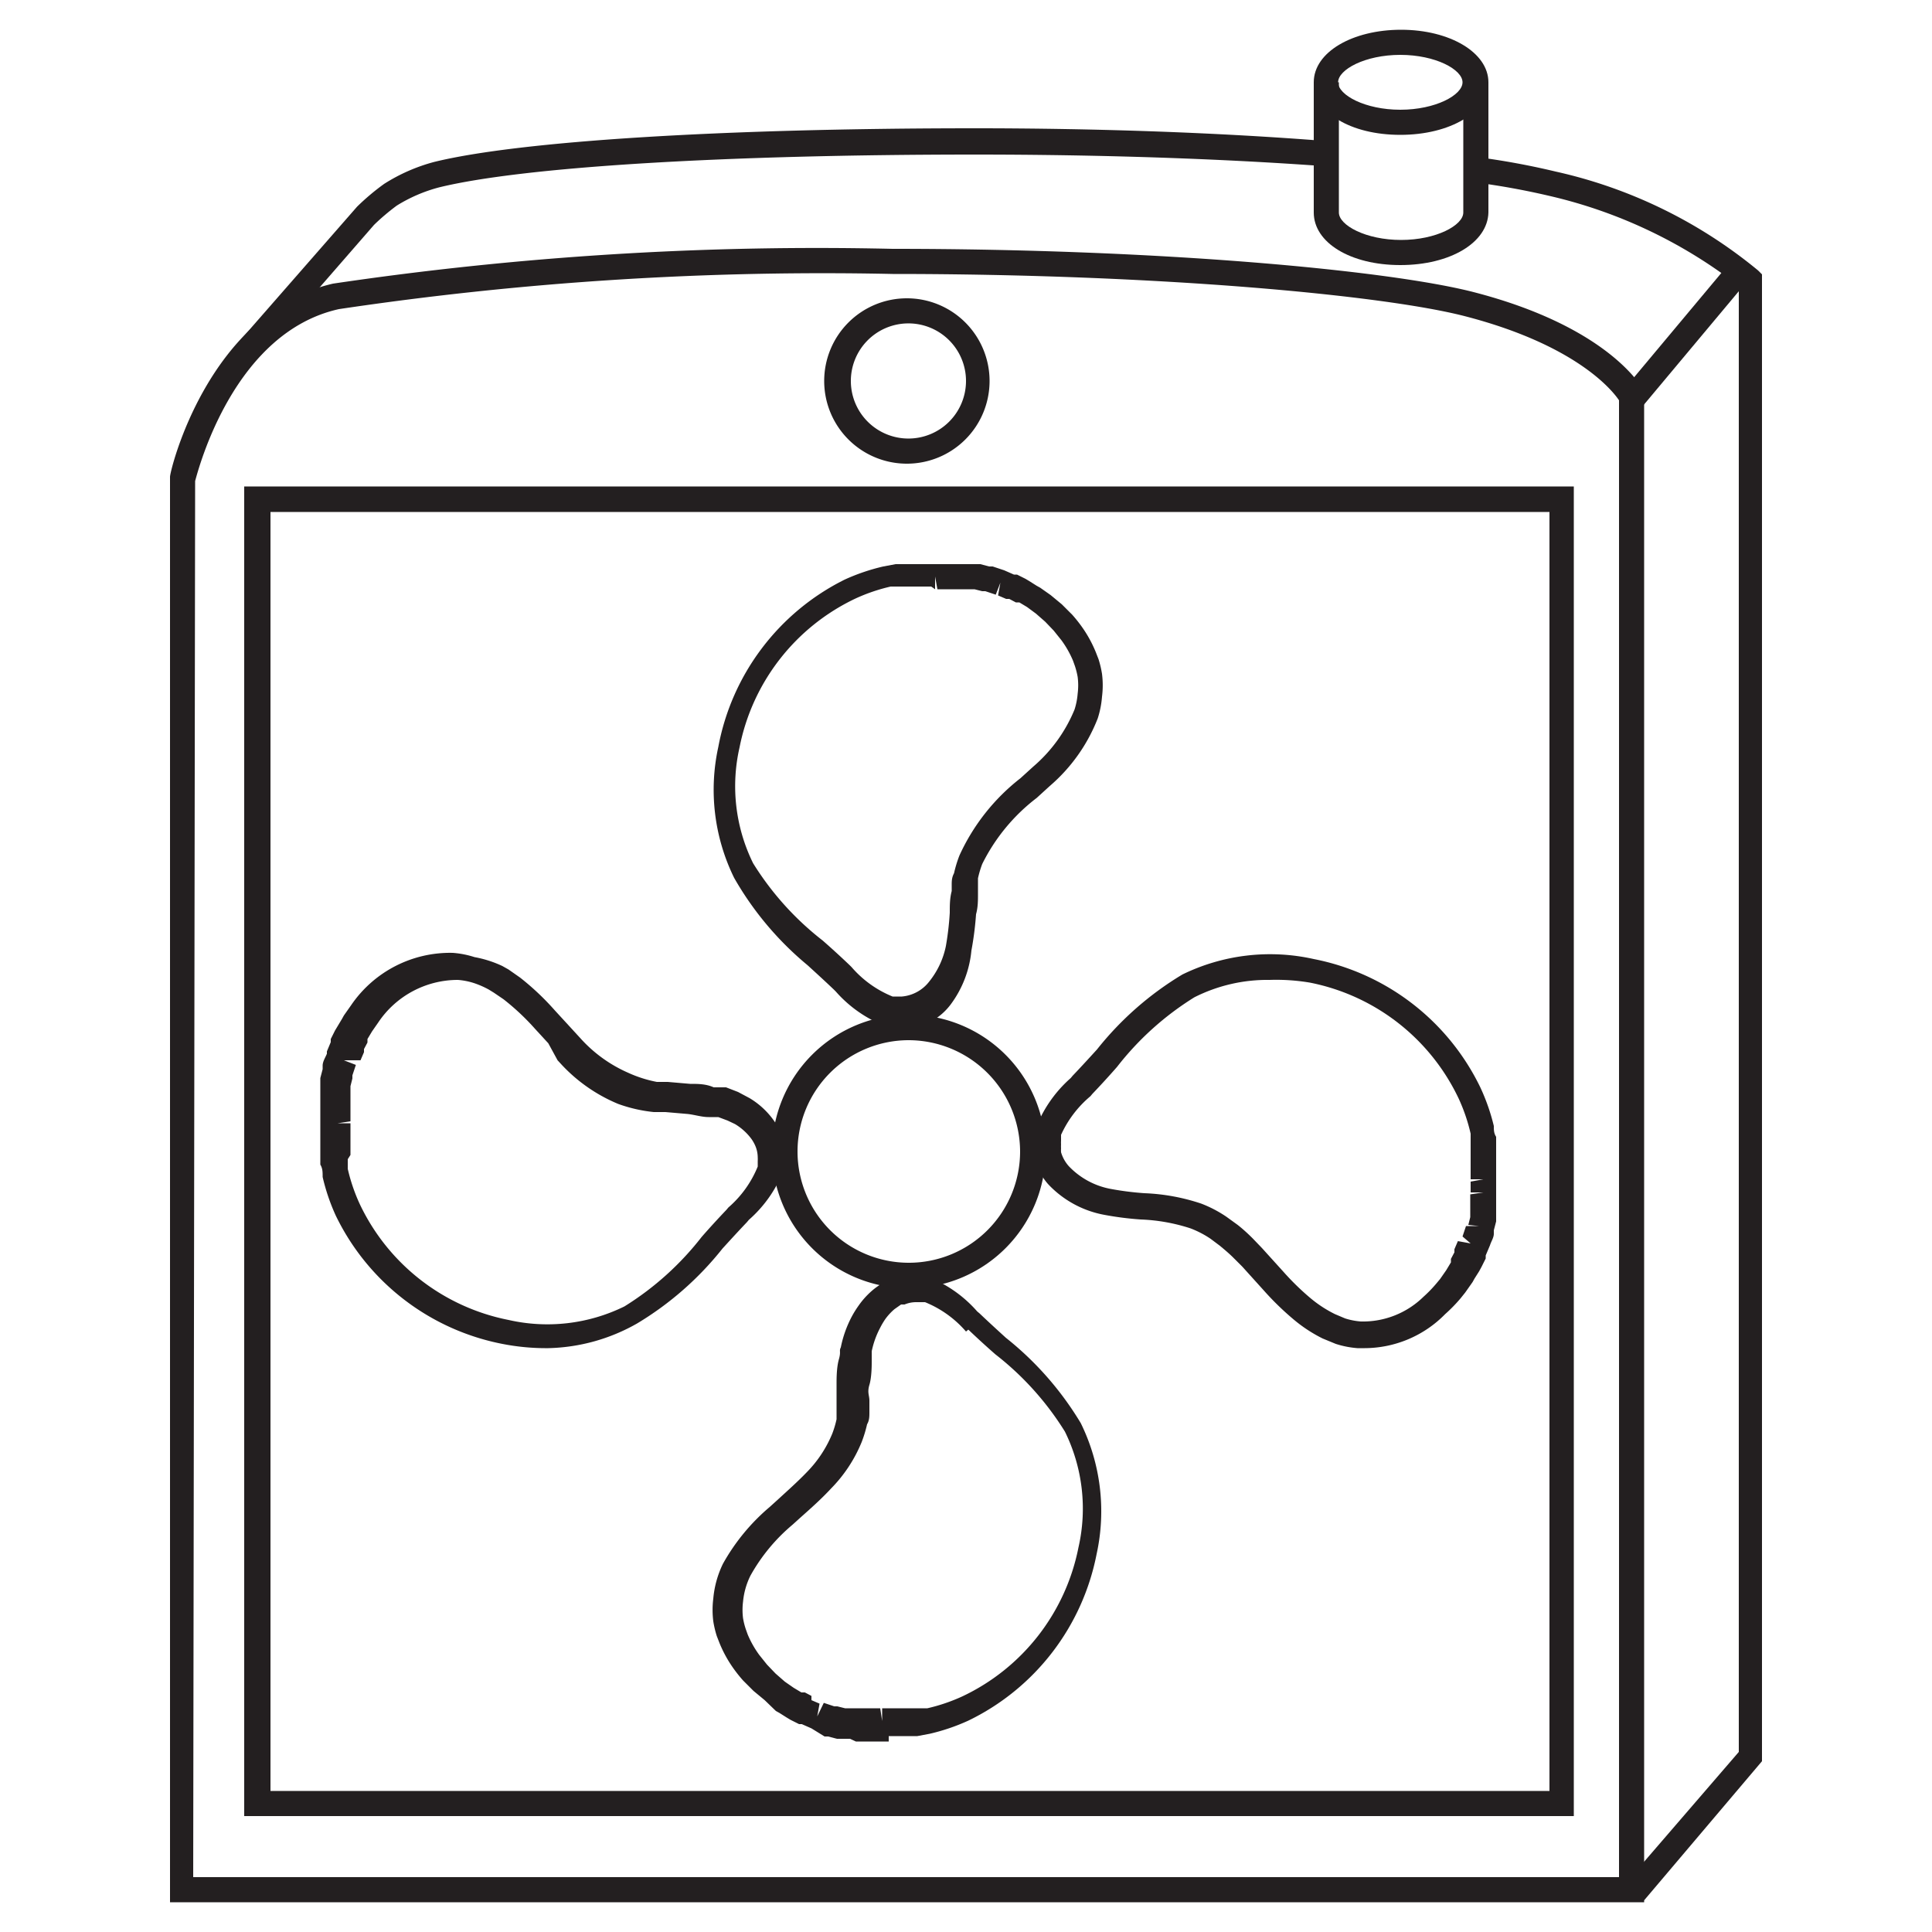
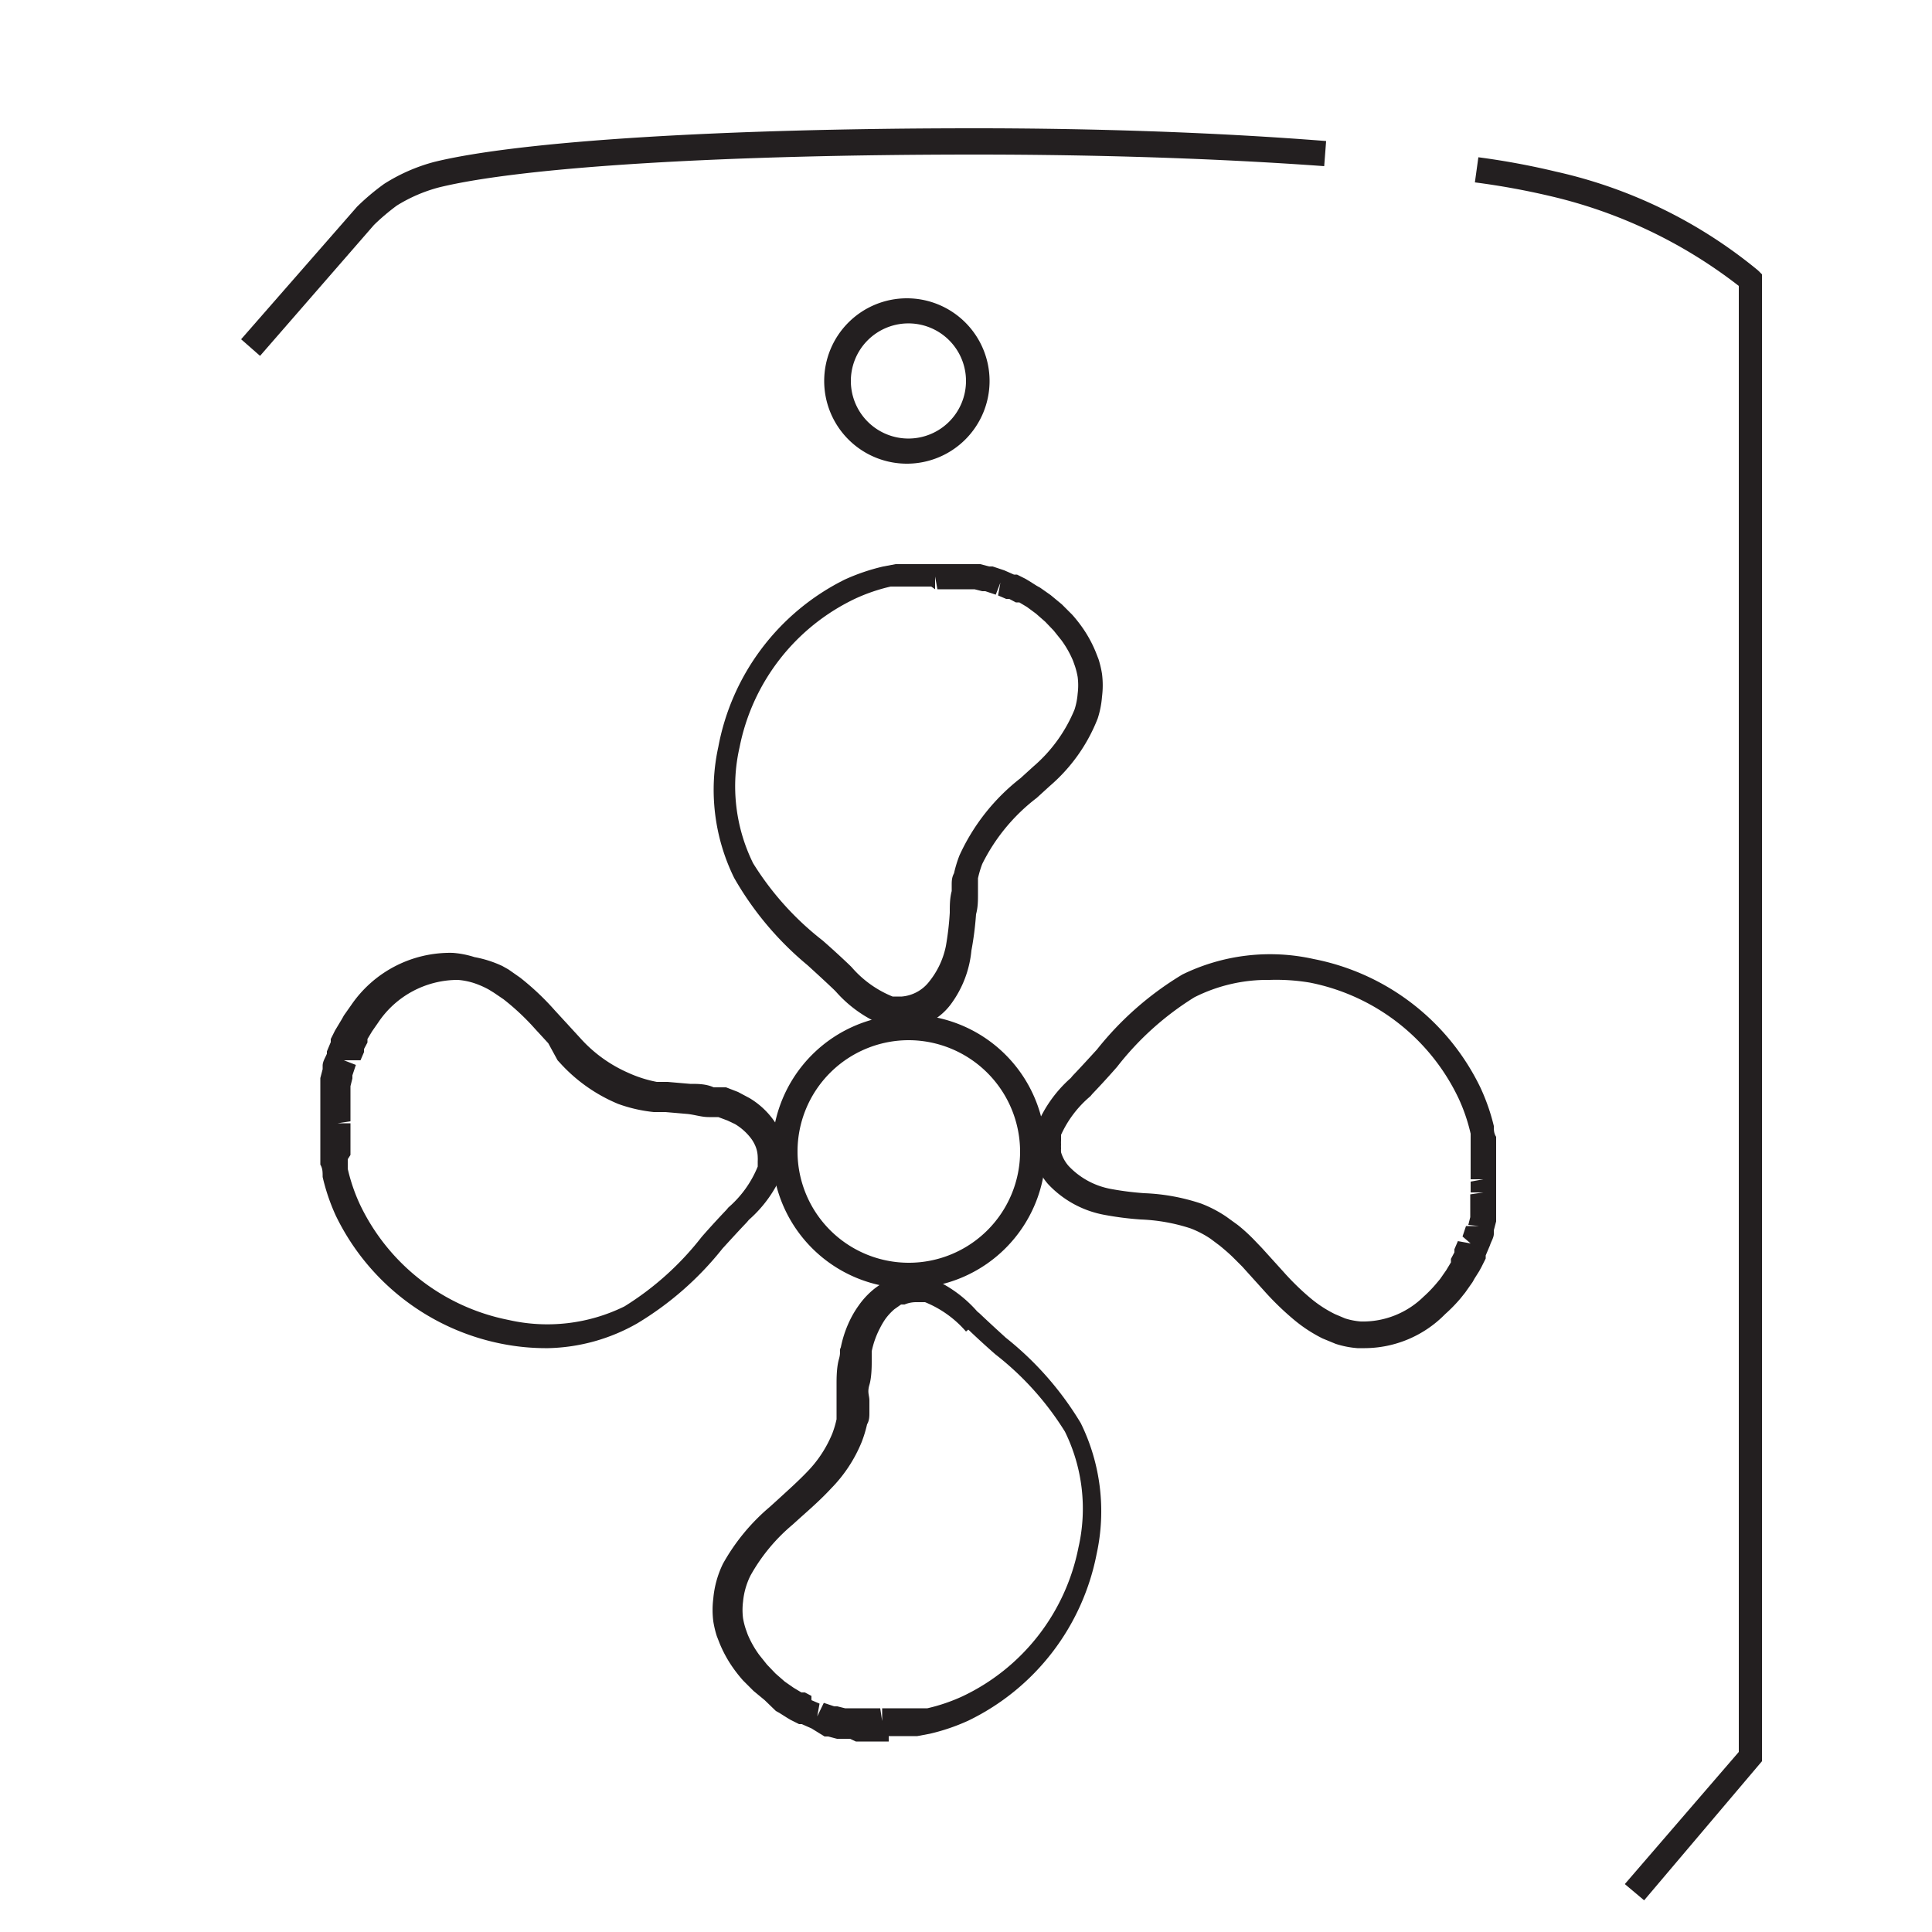
<svg xmlns="http://www.w3.org/2000/svg" id="Layer_1" data-name="Layer 1" viewBox="0 0 50 50">
  <title>Cooling system</title>
-   <path d="M40.73,47H6.32V12.59H40.73ZM7,46.35h33.1V13.25H7Z" style="fill:#231f20" />
-   <path d="M42.55,49.23H4.4V12.34c0-.17,1-4.26,4.22-5A85.47,85.47,0,0,1,23.1,6.44c7,0,12.82.56,15,1.11,3.56.91,4.41,2.5,4.45,2.57l0,.07ZM5,48.58H41.9V10.36c-.18-.27-1.13-1.44-4-2.18C35.8,7.64,30,7.09,23.1,7.09A84.87,84.87,0,0,0,8.77,8c-2.7.6-3.62,4.08-3.72,4.45Z" style="fill:#231f20" />
  <path d="M42.55,49.18l-.5-.42L45,45.34V7.4a12.6,12.6,0,0,0-4.9-2.33,19.25,19.25,0,0,0-1.93-.35l.09-.65a19.55,19.55,0,0,1,2,.37A12.48,12.48,0,0,1,45.5,7l.1.1V45.58Z" style="fill:#231f20" />
  <path d="M6.73,9.21l-.49-.43,3-3.43a6.06,6.06,0,0,1,.7-.59,4.61,4.61,0,0,1,1.3-.57c2.2-.54,7.45-.87,14-.87,3.16,0,6.3.11,9.08.33l-.05.65C31.52,4.1,28.4,4,25.25,4c-6.54,0-11.73.32-13.89.85a4,4,0,0,0-1.09.47,5.73,5.73,0,0,0-.59.5Z" style="fill:#231f20" />
-   <rect x="41.45" y="8.36" width="4.33" height="0.65" transform="translate(8.97 36.57) rotate(-50.09)" style="fill:#231f20" />
  <path d="M23.47,12a2.14,2.14,0,1,1,2.14-2.14A2.14,2.14,0,0,1,23.47,12Zm0-3.63A1.49,1.49,0,1,0,25,9.86,1.49,1.49,0,0,0,23.47,8.37Z" style="fill:#231f20" />
-   <path d="M36.24,6.86C34.95,6.86,34,6.28,34,5.5V2.13h.65V5.5c0,.33.7.71,1.61.71s1.61-.38,1.61-.71V2.13h.65V5.5C38.5,6.28,37.53,6.86,36.24,6.86Z" style="fill:#231f20" />
-   <path d="M36.24,3.49C34.95,3.49,34,2.91,34,2.13s1-1.36,2.26-1.36,2.26.59,2.26,1.36S37.53,3.49,36.24,3.49Zm0-2.07c-.91,0-1.61.38-1.61.71s.7.71,1.61.71,1.61-.38,1.61-.71S37.15,1.42,36.24,1.42Z" style="fill:#231f20" />
  <path d="M23,45.07h-.2l-.32,0h-.06l-.27,0L22,45l-.22,0-.12,0-.23-.06-.09,0L21,44.73l0,0-.25-.11-.07,0-.22-.11-.1-.06-.19-.12-.09-.05L19.79,44l-.29-.24-.27-.27a3.75,3.75,0,0,1-.24-.3,3.23,3.23,0,0,1-.37-.67l-.07-.18a2.64,2.64,0,0,1-.09-.38,2.35,2.35,0,0,1,0-.59,2.57,2.57,0,0,1,.25-.9A5.3,5.3,0,0,1,19.92,39l.21-.19c.25-.23.52-.47.75-.71a3.1,3.1,0,0,0,.66-1,2.56,2.56,0,0,0,.11-.37c0-.09,0-.17,0-.26s0-.18,0-.27,0-.26,0-.39,0-.42.06-.63,0-.21.05-.31a2.94,2.94,0,0,1,.28-.79,2.58,2.58,0,0,1,.18-.29,2.09,2.09,0,0,1,.34-.38,1.72,1.72,0,0,1,.28-.2l.16-.08a1.44,1.44,0,0,1,.53-.11h.14l.13,0,.15,0a3.28,3.28,0,0,1,1.34.92l.06.05c.22.21.45.42.68.63a8.22,8.22,0,0,1,1.94,2.21,5.17,5.17,0,0,1,.41,3.39,6.08,6.08,0,0,1-3.32,4.31,5.23,5.23,0,0,1-1,.34l-.32.06-.11,0-.21,0H23Zm-1.68-1,.27.09.08,0,.2.05.1,0,.19,0,.1,0,.2,0h0l.32,0,.05.33v-.33h.63l.19,0,.1,0,.25,0a4.64,4.64,0,0,0,.91-.31,5.42,5.42,0,0,0,3-3.85,4.51,4.51,0,0,0-.35-3,7.62,7.62,0,0,0-1.8-2c-.24-.21-.48-.43-.7-.64L25,34.46a2.78,2.78,0,0,0-1.06-.76l-.14,0h-.1a.78.78,0,0,0-.29.06l-.09,0-.17.12a1.45,1.45,0,0,0-.24.26,2,2,0,0,0-.13.22,2.3,2.3,0,0,0-.22.61c0,.09,0,.18,0,.27s0,.4-.06.6,0,.27,0,.41,0,.2,0,.3,0,.21-.06.31a3.25,3.25,0,0,1-.14.46,3.71,3.71,0,0,1-.79,1.2c-.25.27-.52.51-.79.75l-.21.19a4.7,4.7,0,0,0-1.09,1.32,1.92,1.92,0,0,0-.19.67,1.72,1.72,0,0,0,0,.43,1.91,1.91,0,0,0,.07.28l.05.14a2.58,2.58,0,0,0,.3.53l.2.25.22.23.24.21.23.16,0,0,.2.12.09,0,.17.09L21,44l.21.09-.06.33Z" style="fill:#231f20" />
  <path d="M14.19,34.89A5.86,5.86,0,0,1,13,34.78a6.08,6.08,0,0,1-4.31-3.32,5.23,5.23,0,0,1-.34-1c0-.13,0-.22-.06-.32l0-.11c0-.07,0-.14,0-.21v-.12c0-.07,0-.14,0-.21v-.12c0-.08,0-.17,0-.25V29q0-.16,0-.32v-.06c0-.12,0-.19,0-.27l0-.12,0-.21,0-.12.06-.23,0-.09c0-.11.07-.21.11-.31l0-.06.1-.24,0-.08.11-.22.06-.1.12-.2.05-.09.19-.27a3.1,3.1,0,0,1,2.63-1.35,2.41,2.41,0,0,1,.56.11A2.93,2.93,0,0,1,13,25l.16.09.3.21a6.81,6.81,0,0,1,.9.85l.34.37.22.24.11.12a3.6,3.6,0,0,0,1.22.88A3.25,3.25,0,0,0,17,28l.28,0,.58.05c.2,0,.41,0,.61.09l.16,0,.16,0,.31.12.3.16a2.08,2.08,0,0,1,.62.57,1.6,1.6,0,0,1,.17.3,1.43,1.43,0,0,1,.11.53s0,.09,0,.14,0,.1,0,.13,0,.11,0,.14a3.29,3.29,0,0,1-.92,1.34l-.05.06c-.21.22-.42.45-.63.68a8.22,8.22,0,0,1-2.21,1.94A4.85,4.85,0,0,1,14.19,34.89ZM8.9,27.44l.31.12-.09.27,0,.08-.05.2,0,.1,0,.19,0,.1q0,.1,0,.2v0c0,.13,0,.23,0,.32l-.33.05h.33c0,.08,0,.15,0,.23v.06c0,.11,0,.17,0,.23v.11c0,.06,0,.12,0,.19L9,30q0,.13,0,.25a4.62,4.62,0,0,0,.31.91,5.42,5.42,0,0,0,3.85,3,4.52,4.52,0,0,0,3-.35,7.62,7.62,0,0,0,2-1.8c.21-.24.43-.48.64-.7l.05-.06a2.78,2.78,0,0,0,.76-1.06l0-.14a.85.85,0,0,0,0-.1.78.78,0,0,0-.06-.29,1,1,0,0,0-.1-.18,1.46,1.46,0,0,0-.43-.39L18.83,29l-.24-.09-.12,0-.13,0c-.18,0-.36-.06-.54-.08l-.58-.05-.3,0a3.85,3.85,0,0,1-.92-.21,4.2,4.2,0,0,1-1.45-1l-.12-.13L14.19,27l-.34-.37a6.18,6.18,0,0,0-.82-.77l-.25-.17-.13-.08a2.3,2.3,0,0,0-.39-.17,1.79,1.79,0,0,0-.41-.08,2.48,2.48,0,0,0-2.06,1.1l-.16.23,0,0-.12.2,0,.09-.09.17,0,.08-.09.21Z" style="fill:#231f20" />
  <path d="M23.52,33.34a3.54,3.54,0,1,1,3.54-3.54A3.54,3.54,0,0,1,23.52,33.34Zm0-6.42a2.88,2.88,0,1,0,2.88,2.88A2.89,2.89,0,0,0,23.52,26.92Z" style="fill:#231f20" />
  <path d="M23.38,26.58h-.12l-.18,0-.1,0a3.28,3.28,0,0,1-1.35-.92l-.05-.05c-.22-.21-.45-.42-.68-.63A8.22,8.22,0,0,1,19,22.72a5.17,5.17,0,0,1-.41-3.39A6.08,6.08,0,0,1,21.86,15a5.25,5.25,0,0,1,1-.34l.32-.06h.07l.25,0h.78l.32,0h.06l.26,0,.11,0,.22,0,.12,0,.23.06.09,0,.3.1,0,0,.25.11.08,0,.22.11.1.06.19.12.09.05.27.19.29.24.27.27a3.75,3.75,0,0,1,.24.3,3.23,3.23,0,0,1,.37.67l.07.18a2.61,2.61,0,0,1,.09.38,2.35,2.35,0,0,1,0,.59,2.45,2.45,0,0,1-.11.56,4.42,4.42,0,0,1-1.24,1.75l-.34.31a4.87,4.87,0,0,0-1.41,1.71,2.63,2.63,0,0,0-.11.37c0,.09,0,.17,0,.26l0,.14c0,.18,0,.35-.05.53a8.26,8.26,0,0,1-.12.94A2.77,2.77,0,0,1,24.6,26a1.59,1.59,0,0,1-1.21.63Zm.72-11.4h-.51l-.19,0-.1,0-.25,0a4.64,4.64,0,0,0-.91.31,5.42,5.42,0,0,0-3,3.85,4.51,4.51,0,0,0,.35,3,7.62,7.62,0,0,0,1.8,2c.24.21.48.43.7.64l.05.05a2.78,2.78,0,0,0,1.06.76l.14,0h.1a1,1,0,0,0,.71-.39,2.14,2.14,0,0,0,.43-.92,7.49,7.49,0,0,0,.1-.86c0-.19,0-.37.05-.56l0-.15c0-.1,0-.2.06-.31a3.19,3.19,0,0,1,.14-.46,5.34,5.34,0,0,1,1.58-2l.33-.3a3.89,3.89,0,0,0,1.07-1.48,1.82,1.82,0,0,0,.08-.41,1.72,1.72,0,0,0,0-.43,2,2,0,0,0-.07-.28l-.05-.14a2.58,2.58,0,0,0-.3-.53l-.2-.25-.22-.23-.24-.21-.23-.17,0,0-.2-.12-.09,0-.17-.09-.08,0-.21-.09.06-.33-.12.31-.27-.09-.08,0-.2-.05-.1,0-.19,0-.1,0-.2,0h-.09l-.28,0-.06-.33v.33Z" style="fill:#231f20" />
  <path d="M35.32,34.89h-.19a2.42,2.42,0,0,1-.56-.11l-.34-.14a3.76,3.76,0,0,1-.76-.5,7.35,7.35,0,0,1-.76-.74l-.56-.62-.23-.23c-.11-.11-.23-.21-.35-.31l-.24-.18a2.54,2.54,0,0,0-.52-.27,4.71,4.71,0,0,0-1.29-.23,8.17,8.17,0,0,1-.94-.12,2.65,2.65,0,0,1-1.46-.8,1.59,1.59,0,0,1-.33-.61,1.45,1.45,0,0,1,0-.18,1.43,1.43,0,0,1,0-.18s0-.09,0-.14l0-.18,0-.11a3.33,3.33,0,0,1,.92-1.34l.05-.06c.21-.22.42-.45.63-.68a8.22,8.22,0,0,1,2.21-1.94A5.17,5.17,0,0,1,34,24.82a6.08,6.08,0,0,1,4.31,3.32,5.26,5.26,0,0,1,.35,1c0,.1,0,.19.06.28v.07c0,.11,0,.18,0,.25v.13c0,.07,0,.14,0,.21v.11c0,.08,0,.17,0,.25v.07c0,.1,0,.21,0,.32v.06c0,.12,0,.19,0,.27l0,.11,0,.22,0,.12-.06.23,0,.09c0,.1-.07.2-.1.3l0,0-.11.26,0,.08-.11.22-.06.11-.12.19-.05.09-.19.27-.12.15a4,4,0,0,1-.4.41A2.93,2.93,0,0,1,35.32,34.89Zm-2.46-9.53a4.19,4.19,0,0,0-1.95.45,7.62,7.62,0,0,0-2,1.8c-.21.24-.43.48-.64.7l-.05.06a2.83,2.83,0,0,0-.76,1l0,.15a.85.85,0,0,0,0,.1.82.82,0,0,0,0,.1.75.75,0,0,0,0,.1.94.94,0,0,0,.2.36,2,2,0,0,0,1.09.59,7.65,7.65,0,0,0,.87.11,5.25,5.25,0,0,1,1.47.27,3.2,3.2,0,0,1,.65.34l.29.21c.14.11.27.23.39.35l.24.25.57.63a6.67,6.67,0,0,0,.69.67,3.14,3.14,0,0,0,.63.41l.26.11a1.78,1.78,0,0,0,.41.08,2.24,2.24,0,0,0,1.62-.64,3.35,3.35,0,0,0,.33-.34l.1-.12.16-.23,0,0,.12-.2,0-.09.09-.17,0-.08.09-.21.33.06L37.85,32l.09-.27.33,0L38,31.7l.05-.2,0-.1,0-.19,0-.1c0-.07,0-.14,0-.2l.34-.05-.33,0q0-.14,0-.28l.33-.06h-.33c0-.08,0-.15,0-.23v-.08c0-.09,0-.15,0-.22v-.11c0-.07,0-.13,0-.19l0-.1c0-.08,0-.17,0-.25a4.61,4.61,0,0,0-.31-.91,5.42,5.42,0,0,0-3.85-3A5.25,5.25,0,0,0,32.86,25.36Z" style="fill:#231f20" />
</svg>